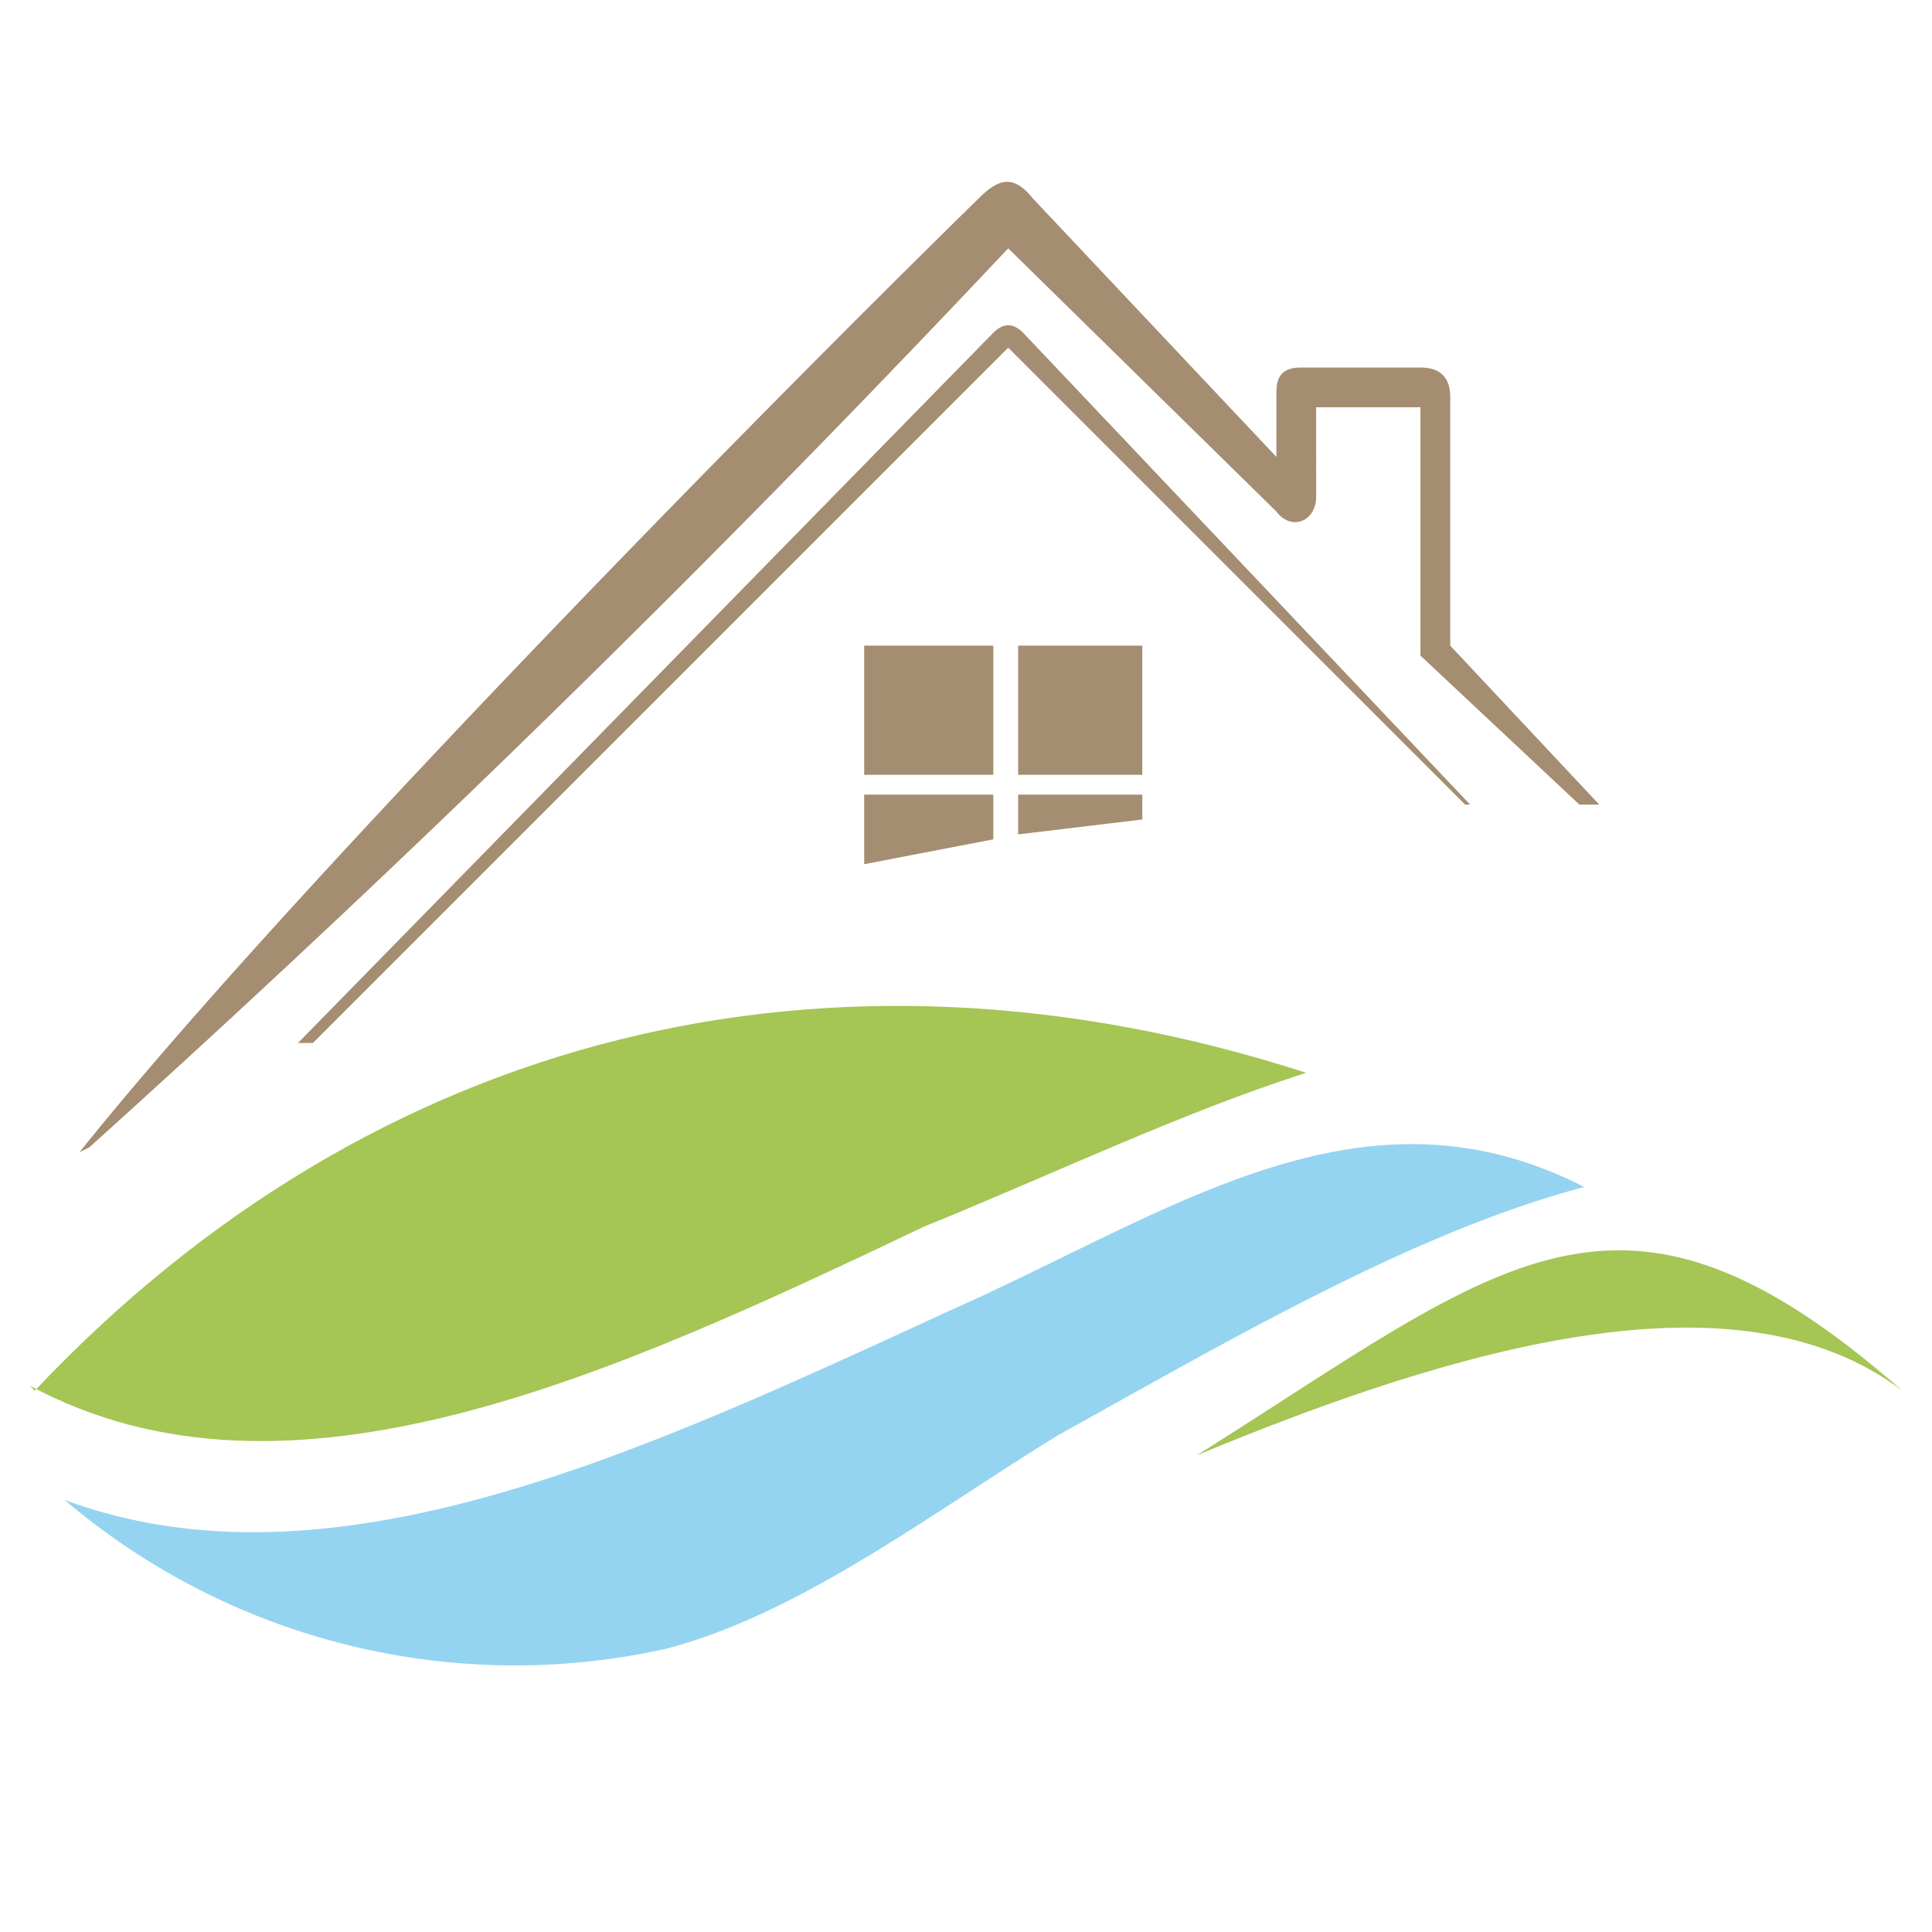
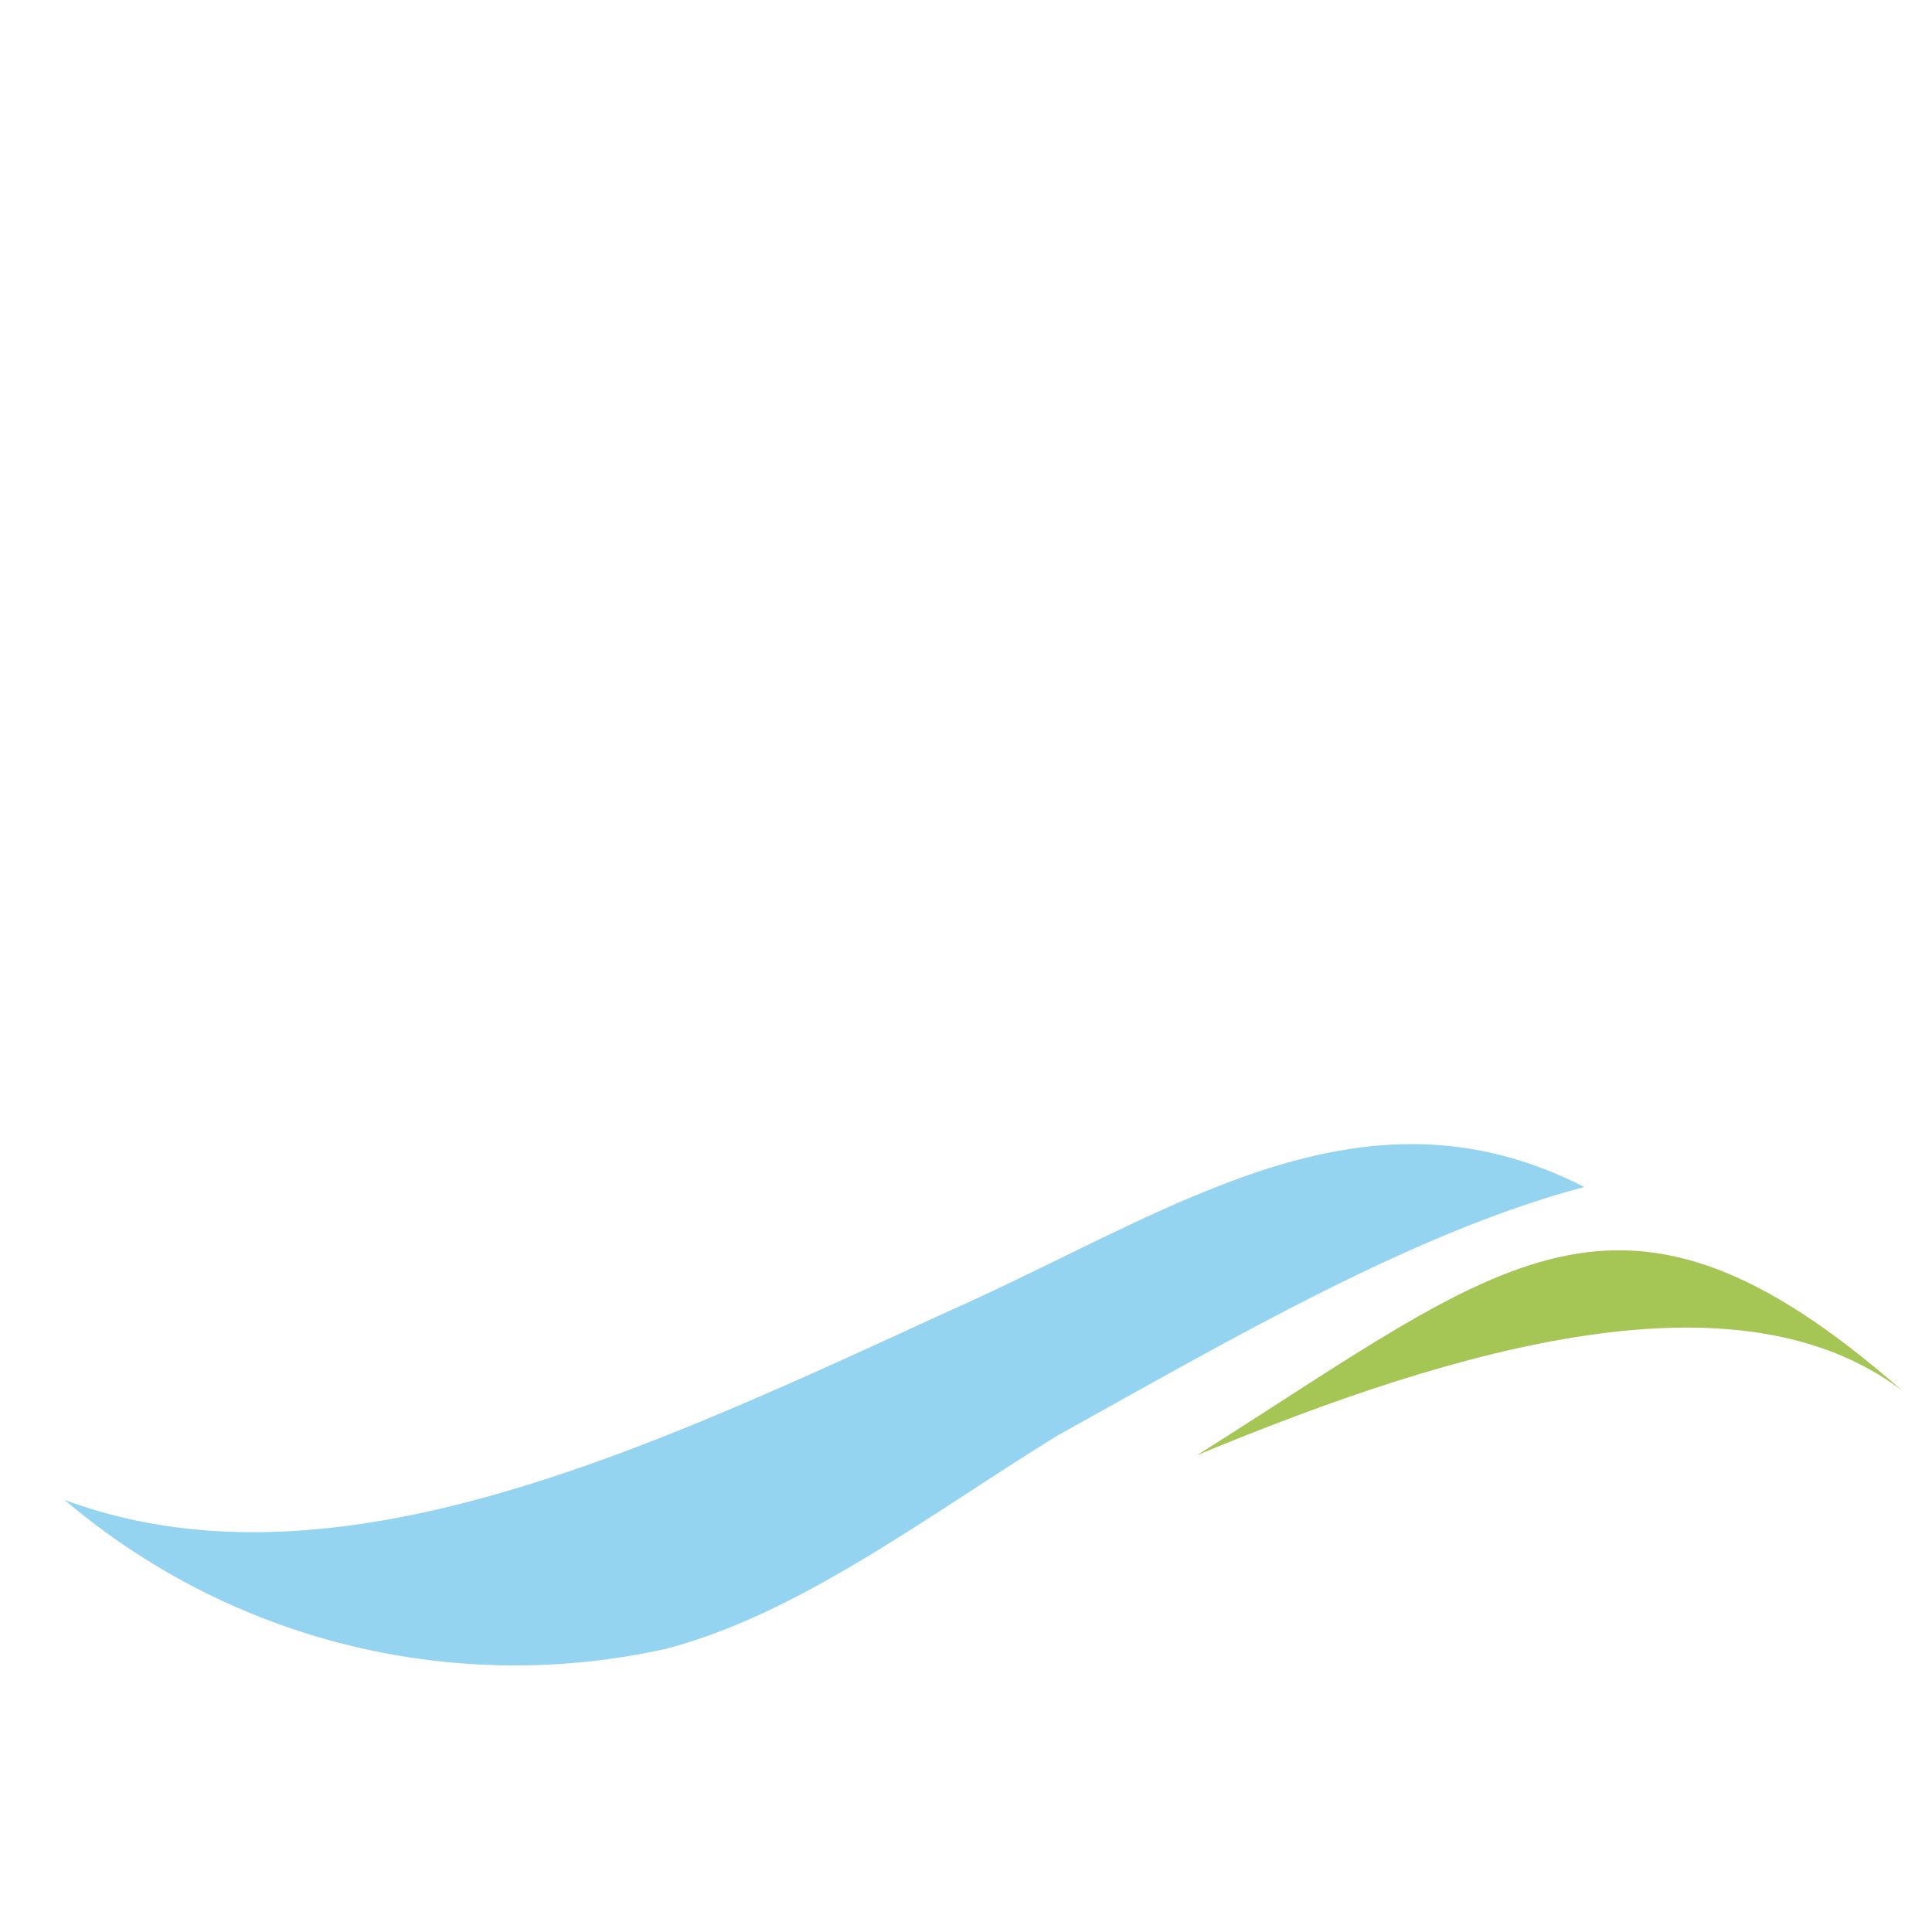
<svg xmlns="http://www.w3.org/2000/svg" xml:space="preserve" width="96" height="96" fill-rule="evenodd" clip-rule="evenodd" image-rendering="optimizeQuality" shape-rendering="geometricPrecision" text-rendering="geometricPrecision" viewBox="0 0 38.9 38.9">
  <path fill="#A5C555" d="M38.3 28c-3.3-2.5-8.9-.9-14.2 1.3 6.2-3.9 8.5-6.3 14.2-1.3z" />
  <path fill="#95D4F0" d="M31.9 23.9c-3.4.9-7 3-10.6 5-2.6 1.6-5.2 3.6-7.9 4.3a14 14 0 0 1-12.1-3c5.4 2 11.7-1 17.8-3.8 4.5-2 8.3-4.8 12.8-2.5z" />
-   <path fill="#A5C555" d="M.7 28c6.8-7.2 16-9.5 25.6-6.4-2.5.8-5 2-7.7 3.1-6.3 3-12.8 6-18 3.2z" />
-   <path fill="#A58D71" d="M20.3 5A315.2 315.2 0 0 1 1.8 23.1l-.2.1c4-5 13.2-14.4 18.1-19.2.4-.4.7-.5 1.1 0l4.9 5.2V7.9c0-.3.1-.5.5-.5h2.4c.4 0 .6.2.6.6v5l3 3.2h-.4l-3.2-3v-5h-2.1V10c0 .5-.5.7-.8.3L20.3 5zm0 2-14 14H6L20 6.7c.2-.2.4-.2.6 0l9 9.5h-.1L20.3 7zm-2.8 6H20v2.6h-2.6V13zm3 0H23v2.6h-2.5V13zm-3 3H20v.9l-2.6.5V16zm3 0H23v.5l-2.5.3V16z" />
-   <path fill="none" d="M0 0h38.9v38.9H0z" />
</svg>